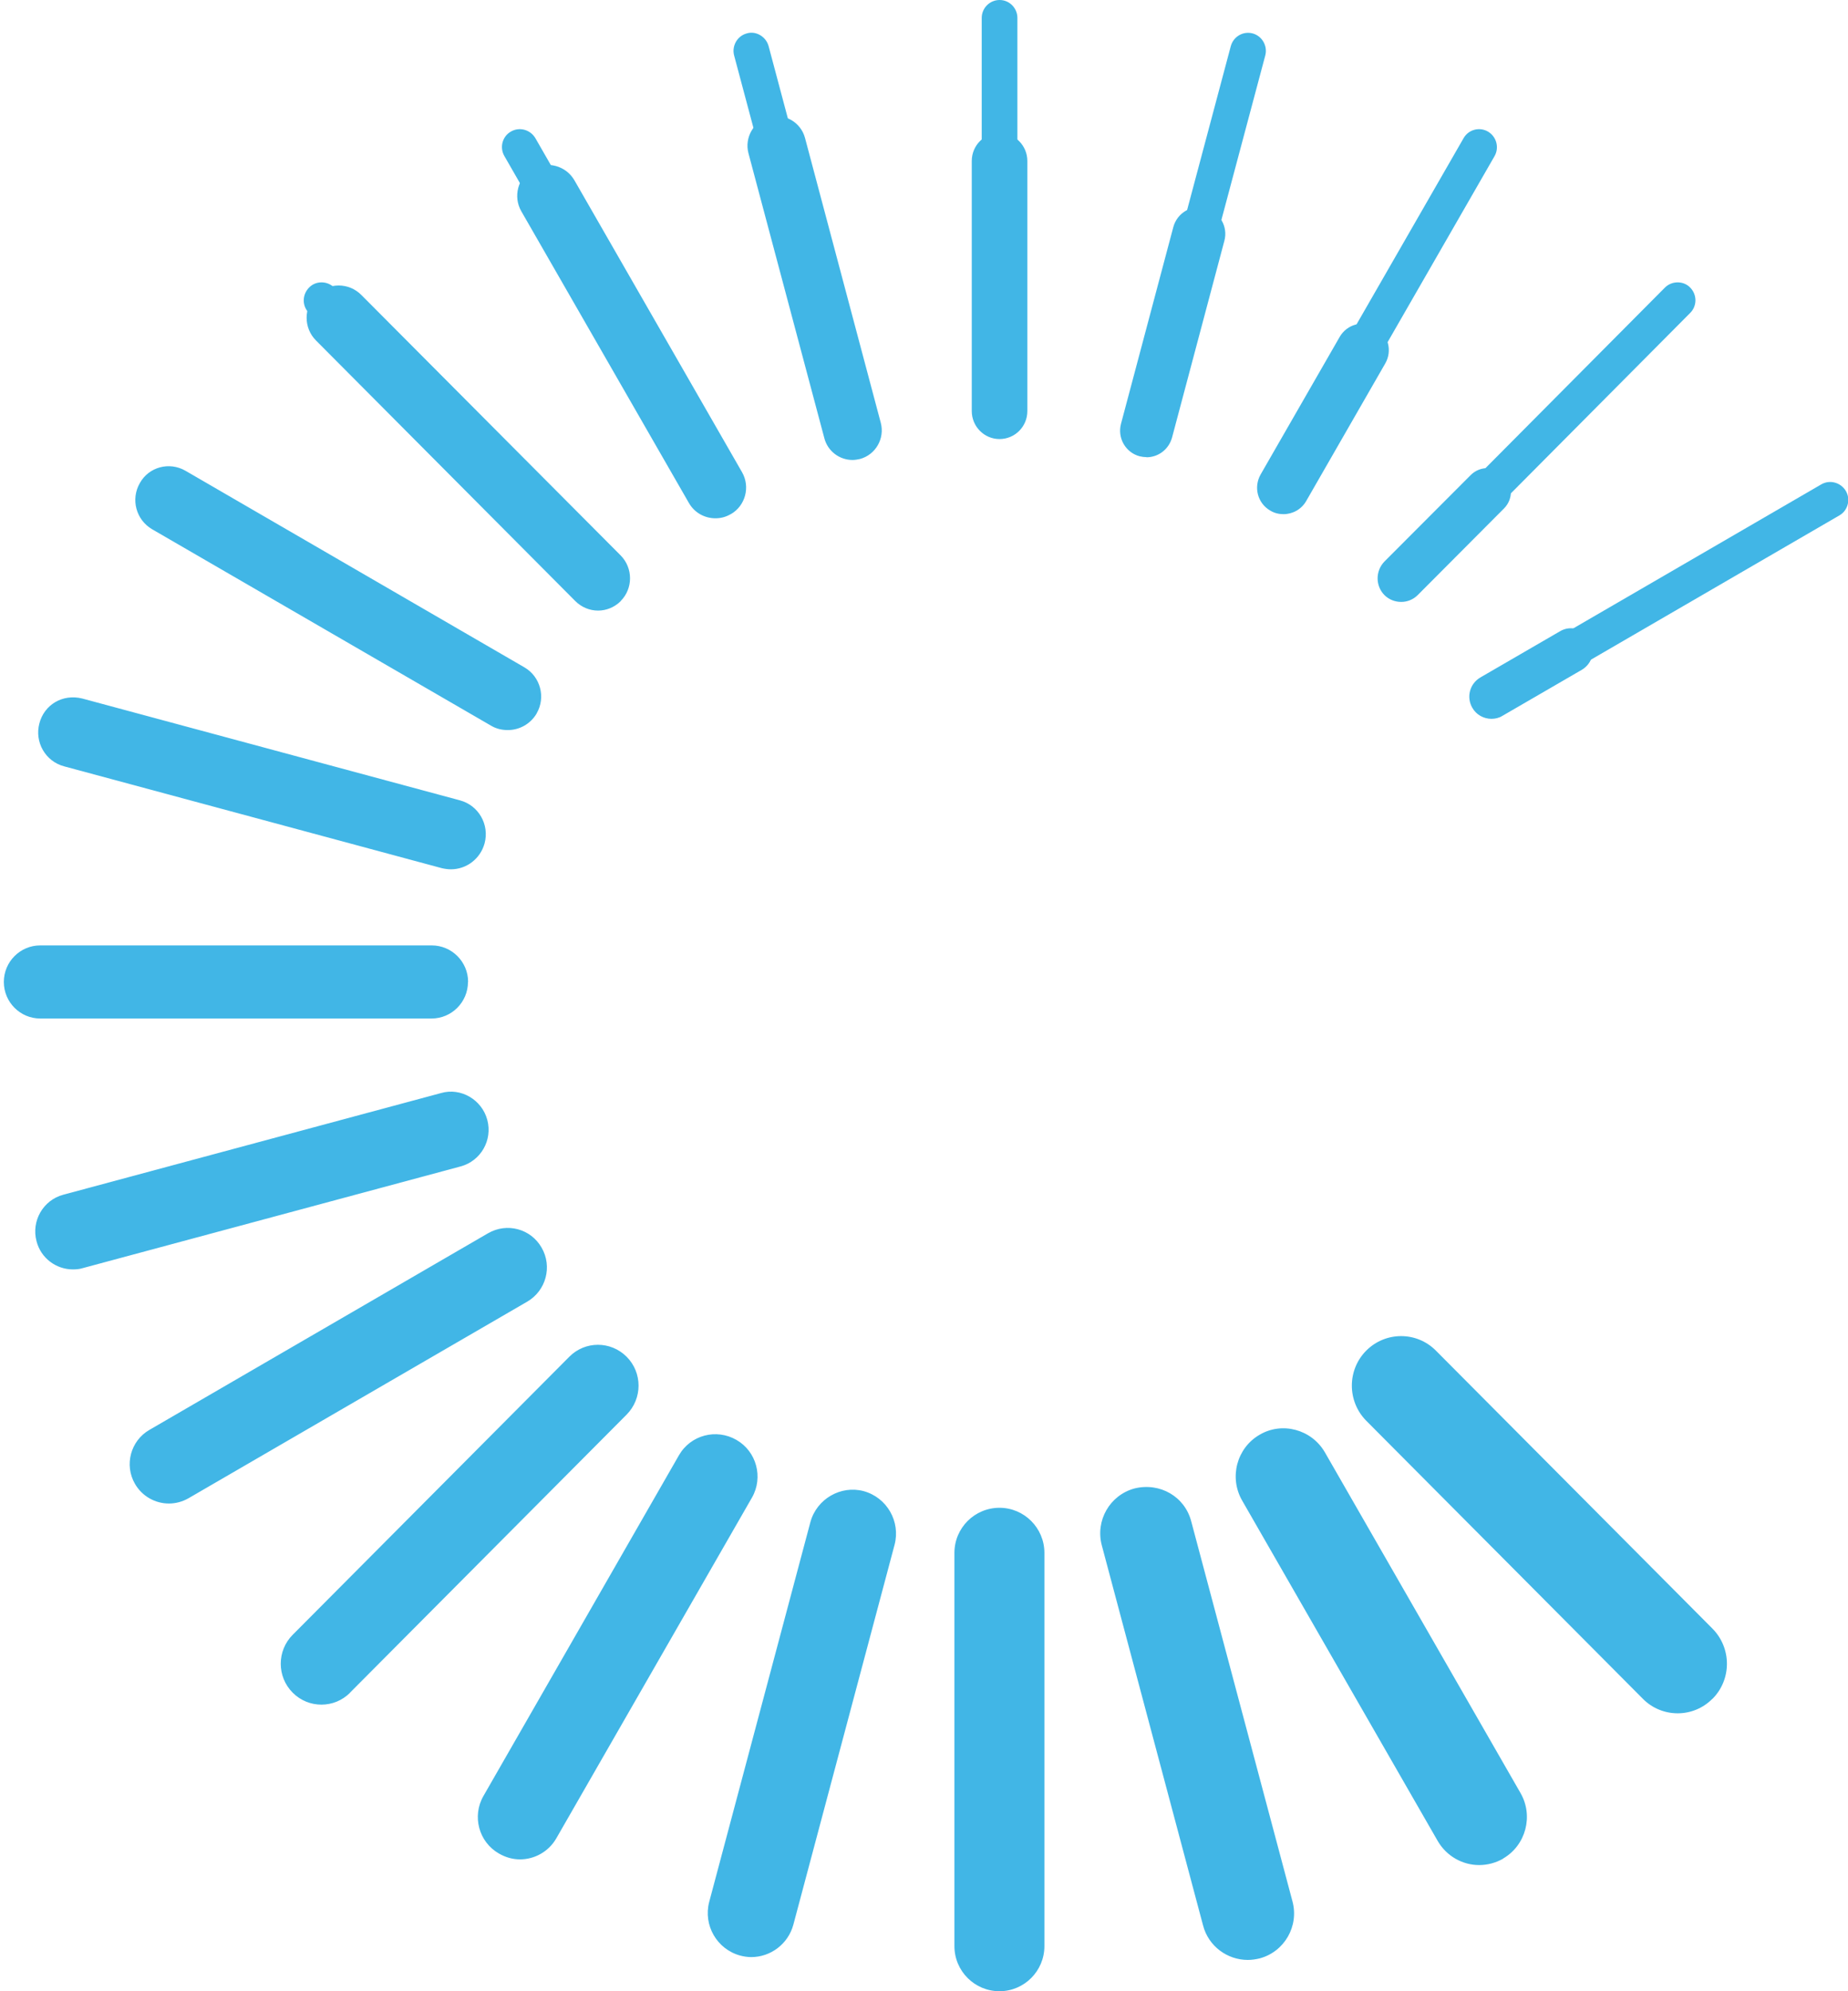
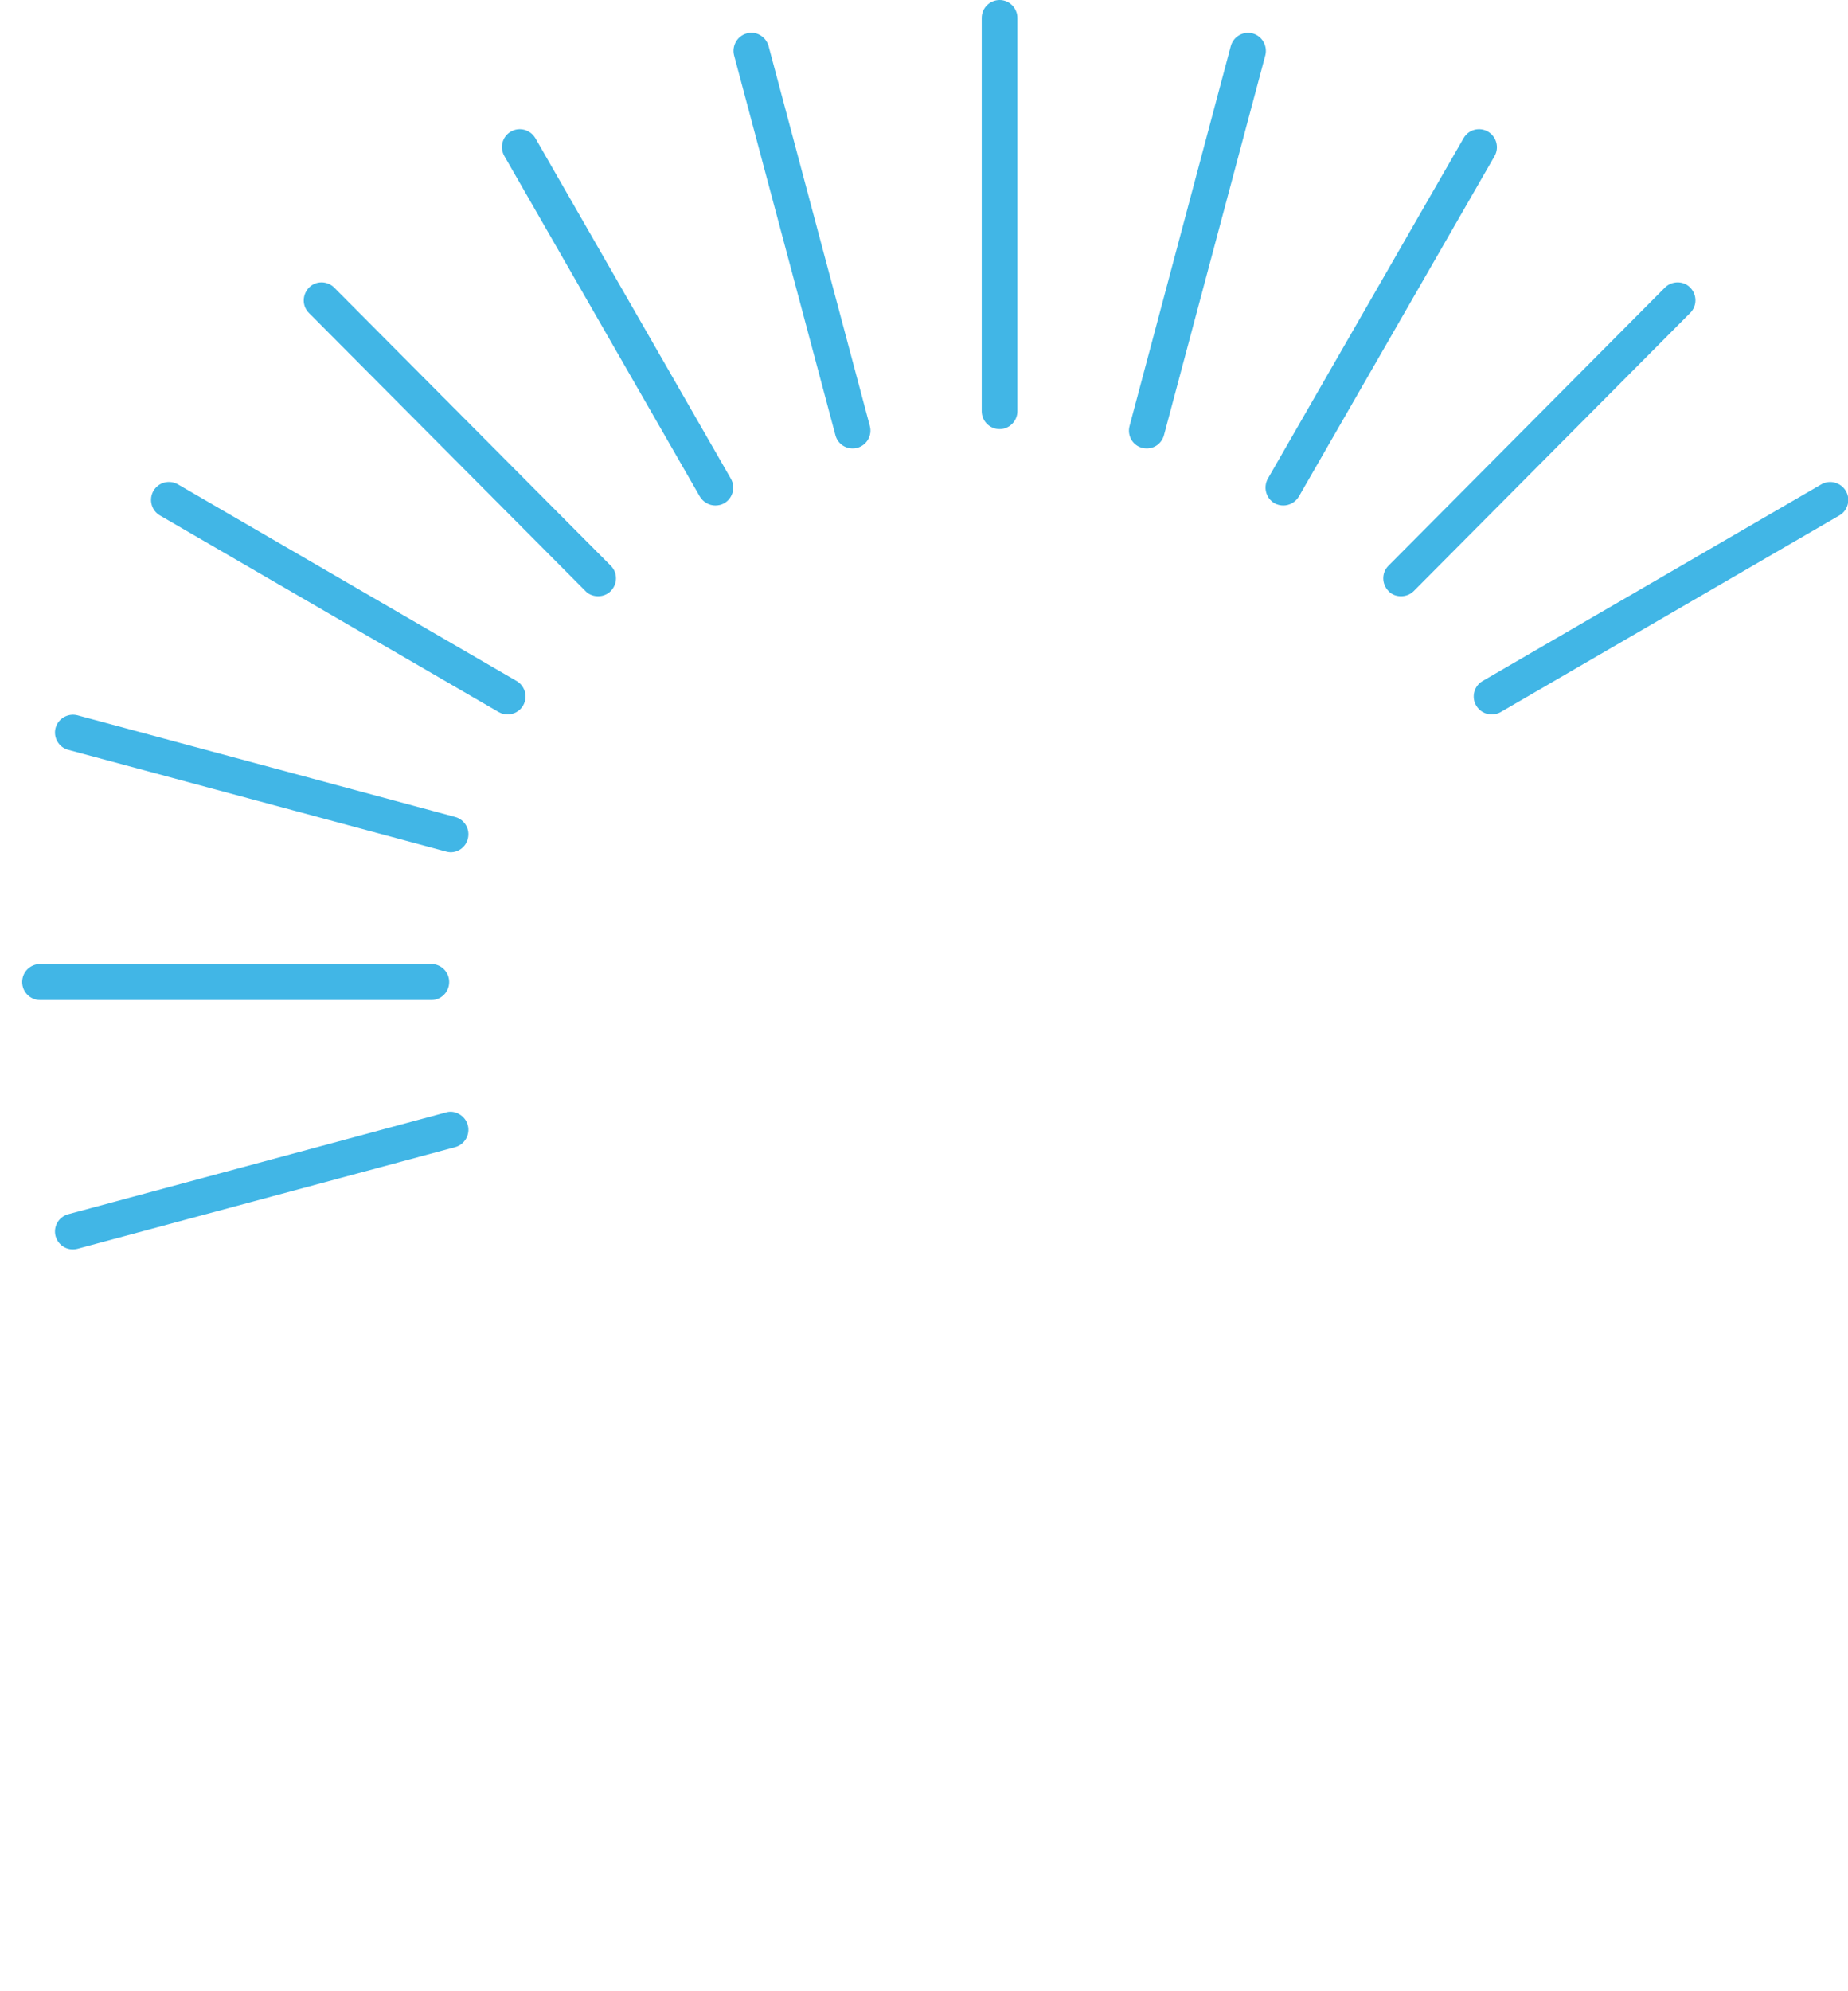
<svg xmlns="http://www.w3.org/2000/svg" width="13" height="14" viewBox="0 0 13 14" fill="none">
  <path d="M7.032 3.017C6.962 3.017 6.906 2.96 6.906 2.891V0.126C6.906 0.057 6.962 0 7.032 0C7.101 0 7.157 0.057 7.157 0.126V2.891C7.157 2.96 7.101 3.017 7.032 3.017Z" fill="#41B6E6" />
  <path d="M8.188 3.06L8.901 0.389C8.918 0.322 8.878 0.253 8.812 0.235C8.744 0.217 8.676 0.258 8.658 0.325L7.946 2.995C7.928 3.063 7.968 3.132 8.035 3.149C8.046 3.152 8.056 3.153 8.067 3.153C8.123 3.153 8.172 3.117 8.188 3.06Z" fill="#41B6E6" />
  <path d="M9.137 3.491L10.514 1.097C10.548 1.037 10.527 0.96 10.467 0.925C10.408 0.891 10.331 0.91 10.296 0.971L8.919 3.365C8.885 3.426 8.905 3.502 8.965 3.538C8.985 3.549 9.007 3.554 9.028 3.554C9.071 3.554 9.113 3.531 9.137 3.491Z" fill="#41B6E6" />
  <path d="M9.945 4.156L11.89 2.2C11.939 2.151 11.939 2.072 11.89 2.022C11.843 1.973 11.761 1.973 11.712 2.022L9.767 3.978C9.718 4.027 9.719 4.106 9.768 4.156C9.791 4.181 9.823 4.192 9.856 4.192C9.888 4.192 9.921 4.18 9.945 4.156Z" fill="#41B6E6" />
  <path d="M10.556 5.007L12.939 3.624C12.999 3.59 13.02 3.512 12.985 3.452C12.949 3.392 12.873 3.371 12.813 3.405L10.43 4.788C10.37 4.822 10.349 4.9 10.384 4.96C10.407 5 10.449 5.023 10.493 5.023C10.514 5.023 10.536 5.018 10.556 5.007Z" fill="#41B6E6" />
  <path d="M0.545 8.78L3.203 8.065C3.269 8.047 3.309 7.977 3.291 7.911C3.273 7.843 3.2 7.802 3.138 7.821L0.48 8.537C0.413 8.555 0.373 8.624 0.391 8.691C0.407 8.747 0.456 8.784 0.512 8.784C0.523 8.784 0.534 8.783 0.545 8.78Z" fill="#41B6E6" />
  <path d="M3.16 6.904C3.16 6.835 3.104 6.778 3.035 6.778H0.282C0.212 6.778 0.156 6.835 0.156 6.904C0.156 6.974 0.212 7.031 0.282 7.031H3.035C3.104 7.031 3.16 6.974 3.16 6.904Z" fill="#41B6E6" />
  <path d="M3.291 5.898C3.309 5.831 3.269 5.762 3.202 5.744L0.545 5.029C0.48 5.012 0.41 5.05 0.391 5.118C0.373 5.185 0.414 5.255 0.48 5.272L3.138 5.987C3.149 5.99 3.159 5.992 3.17 5.992C3.226 5.992 3.276 5.955 3.291 5.898Z" fill="#41B6E6" />
  <path d="M3.68 4.96C3.715 4.9 3.694 4.823 3.634 4.788L1.251 3.405C1.191 3.371 1.114 3.391 1.079 3.452C1.045 3.512 1.065 3.589 1.125 3.624L3.509 5.007C3.528 5.018 3.55 5.023 3.571 5.023C3.615 5.023 3.657 5 3.68 4.96Z" fill="#41B6E6" />
  <path d="M4.296 4.156C4.345 4.106 4.346 4.027 4.297 3.978L2.351 2.022C2.302 1.973 2.221 1.973 2.174 2.022C2.125 2.072 2.124 2.151 2.173 2.2L4.119 4.156C4.143 4.181 4.175 4.192 4.208 4.192C4.24 4.192 4.272 4.18 4.296 4.156Z" fill="#41B6E6" />
  <path d="M5.095 3.538C5.155 3.503 5.176 3.426 5.141 3.365L3.766 0.971C3.729 0.91 3.653 0.891 3.594 0.925C3.534 0.959 3.513 1.036 3.548 1.097L4.923 3.491C4.947 3.531 4.989 3.554 5.032 3.554C5.054 3.554 5.076 3.549 5.095 3.538Z" fill="#41B6E6" />
  <path d="M6.03 3.149C6.097 3.131 6.137 3.062 6.119 2.995L5.407 0.325C5.389 0.257 5.317 0.215 5.253 0.235C5.186 0.253 5.147 0.323 5.164 0.389L5.877 3.06C5.892 3.117 5.942 3.153 5.998 3.153C6.009 3.153 6.019 3.152 6.03 3.149Z" fill="#41B6E6" />
-   <path d="M8.065 3.214C8.05 3.214 8.033 3.212 8.017 3.208C7.918 3.182 7.859 3.079 7.886 2.979L8.254 1.596C8.281 1.497 8.382 1.436 8.482 1.465C8.581 1.491 8.64 1.594 8.613 1.693L8.245 3.076C8.222 3.16 8.148 3.215 8.065 3.215V3.214ZM9.189 3.522L9.745 2.555C9.796 2.466 9.766 2.352 9.677 2.301C9.588 2.249 9.475 2.28 9.424 2.369L8.868 3.336C8.817 3.426 8.847 3.539 8.936 3.59C8.965 3.608 8.998 3.615 9.029 3.615C9.092 3.615 9.155 3.582 9.189 3.522ZM9.973 4.184L10.58 3.575C10.645 3.51 10.645 3.405 10.581 3.34C10.516 3.275 10.411 3.275 10.346 3.34L9.739 3.948C9.675 4.014 9.675 4.119 9.739 4.184C9.771 4.216 9.814 4.232 9.857 4.232C9.899 4.232 9.941 4.216 9.973 4.184ZM10.569 5.033L11.128 4.709C11.202 4.665 11.228 4.57 11.184 4.496C11.142 4.421 11.047 4.394 10.973 4.439L10.414 4.763C10.339 4.807 10.314 4.901 10.357 4.976C10.385 5.026 10.438 5.054 10.492 5.054C10.518 5.054 10.545 5.048 10.569 5.033ZM12.047 11.944C12.182 11.808 12.182 11.588 12.047 11.451L10.101 9.496C9.966 9.36 9.747 9.36 9.611 9.496C9.476 9.632 9.476 9.852 9.611 9.989L11.557 11.944C11.624 12.012 11.713 12.046 11.802 12.046C11.89 12.046 11.979 12.012 12.046 11.944H12.047ZM10.574 13.067C10.734 12.974 10.789 12.767 10.696 12.606L9.32 10.211C9.226 10.049 9.018 9.994 8.86 10.088C8.7 10.181 8.645 10.388 8.738 10.55L10.114 12.944C10.177 13.052 10.29 13.113 10.405 13.113C10.463 13.113 10.521 13.098 10.574 13.068V13.067ZM8.862 13.769C9.036 13.722 9.139 13.542 9.092 13.368L8.38 10.697C8.335 10.523 8.161 10.421 7.981 10.465C7.807 10.512 7.704 10.691 7.751 10.866L8.463 13.537C8.501 13.684 8.634 13.78 8.778 13.78C8.805 13.78 8.833 13.776 8.862 13.769ZM7.347 13.683V10.918C7.347 10.743 7.205 10.601 7.031 10.601C6.856 10.601 6.714 10.743 6.714 10.918V13.683C6.714 13.858 6.856 14 7.031 14C7.205 14 7.347 13.858 7.347 13.683ZM5.581 13.532L6.293 10.861C6.336 10.697 6.239 10.529 6.076 10.484C5.915 10.441 5.746 10.538 5.701 10.701L4.989 13.372C4.946 13.536 5.043 13.704 5.206 13.749C5.232 13.756 5.259 13.76 5.285 13.76C5.42 13.76 5.544 13.669 5.581 13.532ZM3.914 12.924L5.29 10.529C5.371 10.387 5.322 10.205 5.181 10.124C5.039 10.042 4.858 10.089 4.776 10.232L3.401 12.627C3.319 12.769 3.368 12.951 3.51 13.032C3.557 13.059 3.607 13.073 3.658 13.073C3.76 13.073 3.86 13.019 3.914 12.924ZM2.462 11.901L4.408 9.946C4.52 9.833 4.52 9.651 4.408 9.539C4.296 9.427 4.116 9.427 4.005 9.539L2.059 11.494C1.947 11.606 1.947 11.789 2.059 11.901C2.115 11.957 2.187 11.985 2.261 11.985C2.335 11.985 2.407 11.957 2.463 11.901H2.462ZM1.326 10.534L3.71 9.151C3.841 9.074 3.887 8.905 3.81 8.772C3.734 8.639 3.566 8.594 3.433 8.671L1.05 10.054C0.919 10.13 0.873 10.3 0.949 10.432C1 10.521 1.093 10.571 1.188 10.571C1.235 10.571 1.282 10.559 1.326 10.534V10.534ZM0.582 8.916L3.24 8.201C3.382 8.163 3.466 8.017 3.428 7.874C3.39 7.731 3.241 7.645 3.103 7.685L0.445 8.4C0.303 8.438 0.219 8.585 0.257 8.727C0.288 8.847 0.396 8.925 0.513 8.925C0.536 8.925 0.56 8.923 0.582 8.916L0.582 8.916ZM3.293 6.904C3.293 6.762 3.178 6.647 3.037 6.647H0.283C0.142 6.647 0.027 6.762 0.027 6.904C0.027 7.046 0.142 7.161 0.283 7.161H3.036C3.177 7.161 3.292 7.046 3.292 6.904H3.293ZM3.409 5.929C3.444 5.798 3.367 5.662 3.235 5.627L0.578 4.911C0.44 4.877 0.311 4.955 0.277 5.086C0.242 5.217 0.319 5.353 0.451 5.388L3.108 6.104C3.13 6.109 3.152 6.112 3.172 6.112C3.281 6.112 3.379 6.039 3.409 5.929ZM3.775 5.016C3.841 4.902 3.801 4.757 3.689 4.692L1.305 3.31C1.191 3.244 1.047 3.283 0.984 3.396C0.918 3.51 0.957 3.655 1.07 3.721L3.454 5.102C3.491 5.124 3.531 5.133 3.572 5.133C3.653 5.133 3.732 5.091 3.776 5.015L3.775 5.016ZM4.366 4.226C4.454 4.138 4.454 3.994 4.366 3.905L2.542 2.074C2.454 1.985 2.311 1.985 2.223 2.074C2.135 2.162 2.135 2.306 2.223 2.394L4.047 4.226C4.091 4.27 4.149 4.293 4.207 4.293C4.265 4.293 4.323 4.27 4.367 4.226H4.366ZM5.141 3.615C5.244 3.556 5.279 3.423 5.22 3.32L4.041 1.268C3.981 1.164 3.848 1.129 3.746 1.189C3.643 1.249 3.608 1.382 3.667 1.485L4.846 3.536C4.886 3.606 4.958 3.644 5.033 3.644C5.07 3.644 5.106 3.635 5.14 3.615H5.141ZM6.05 3.227C6.16 3.197 6.225 3.083 6.196 2.973L5.663 0.97C5.633 0.859 5.521 0.795 5.411 0.823C5.302 0.853 5.236 0.967 5.265 1.077L5.799 3.081C5.823 3.173 5.906 3.234 5.997 3.234C6.015 3.234 6.032 3.231 6.05 3.227ZM7.227 2.89V1.132C7.227 1.023 7.139 0.935 7.031 0.935C6.924 0.935 6.836 1.022 6.836 1.132V2.89C6.836 2.999 6.924 3.087 7.031 3.087C7.139 3.087 7.227 3 7.227 2.89Z" fill="#41B6E6" />
</svg>